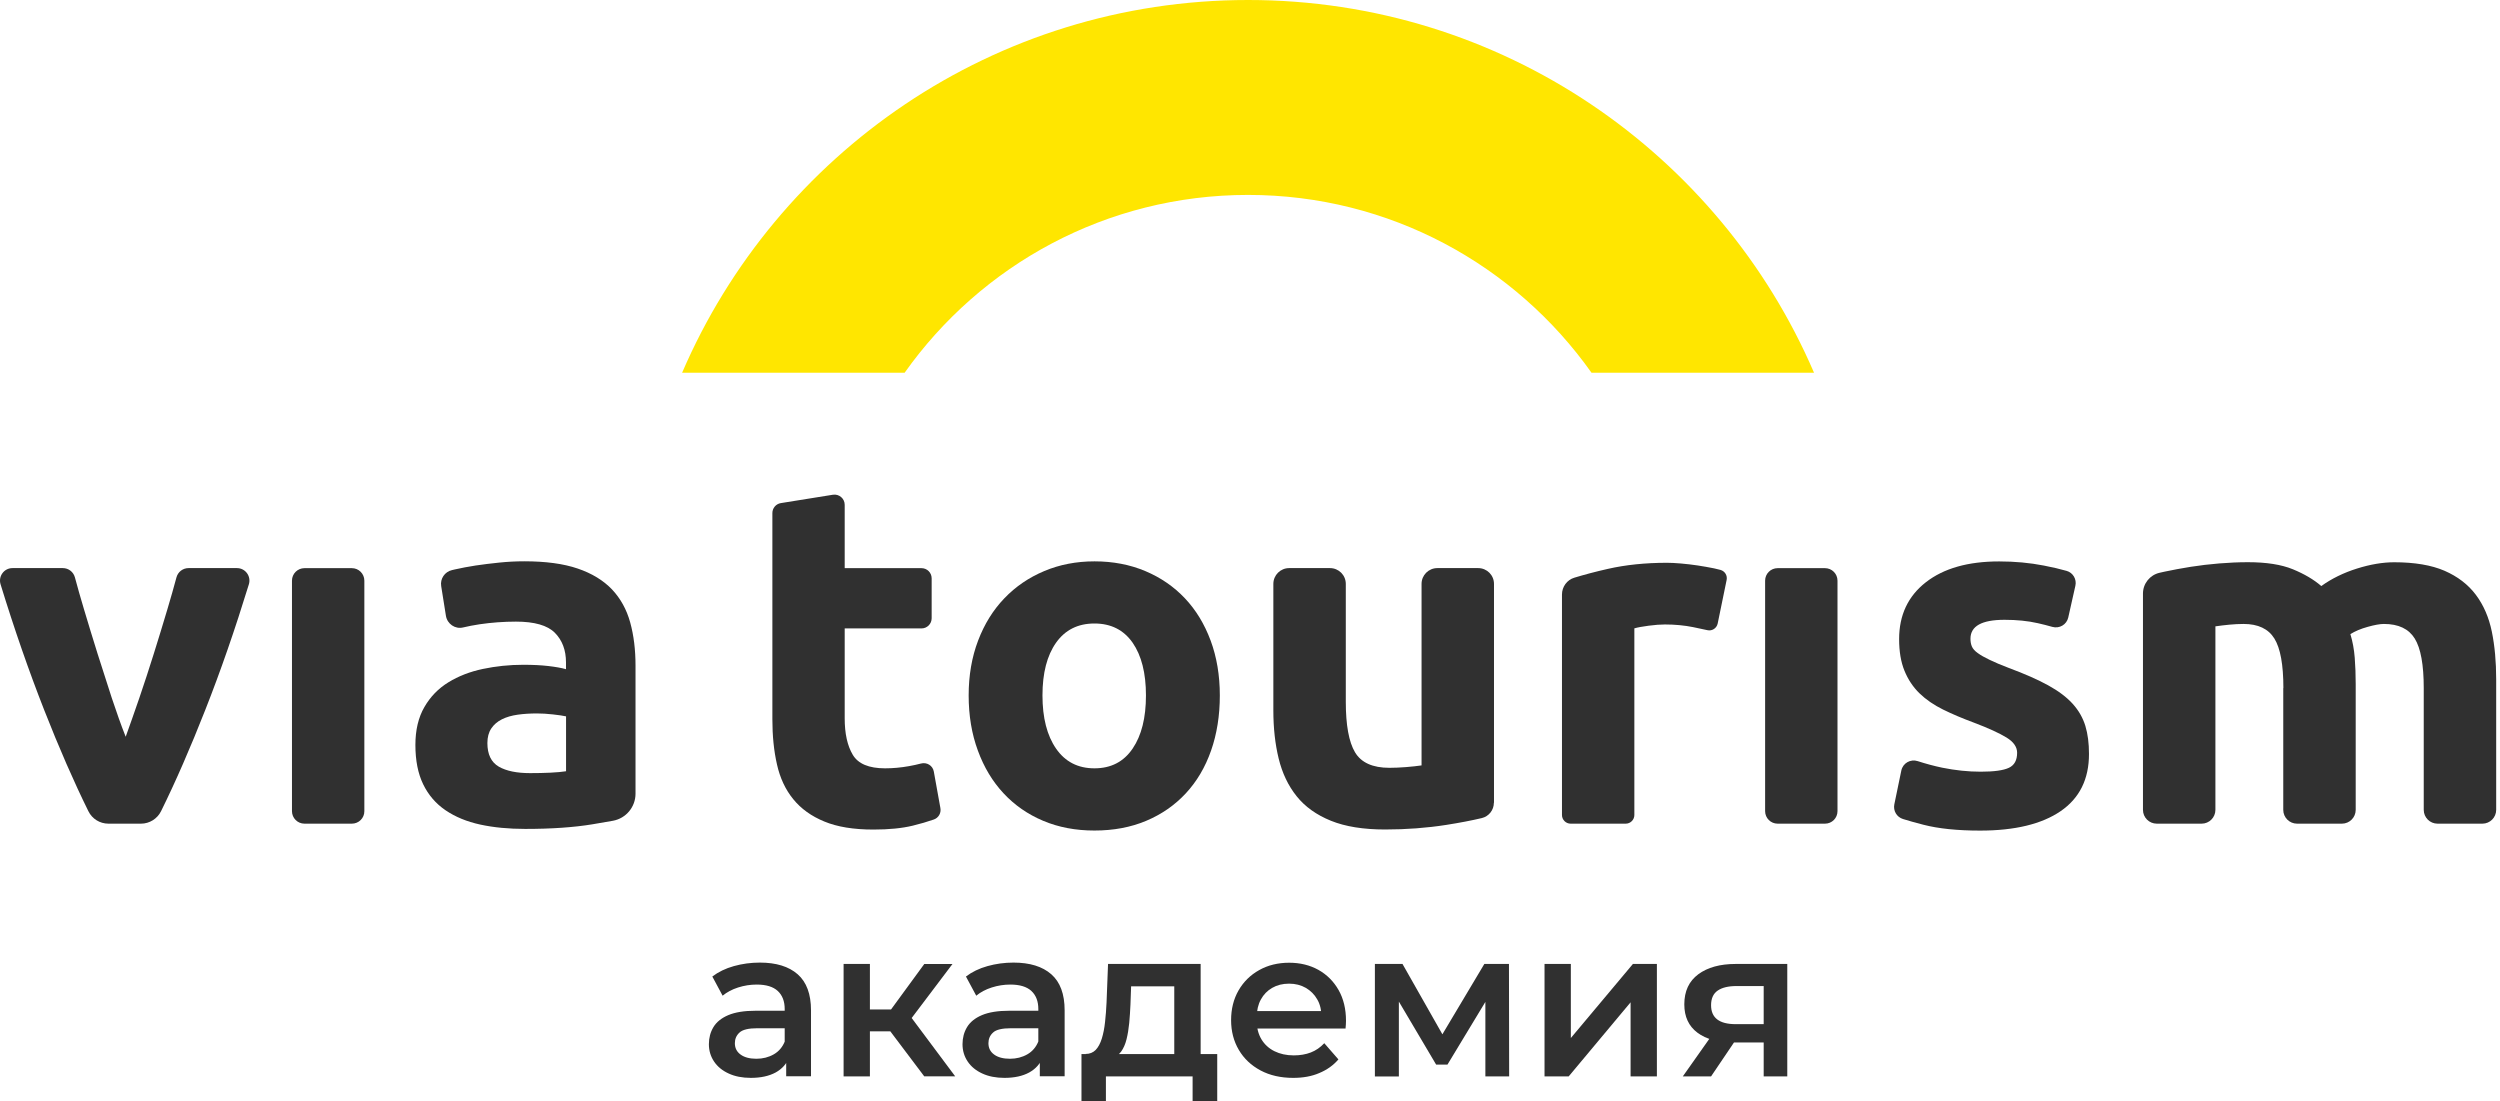
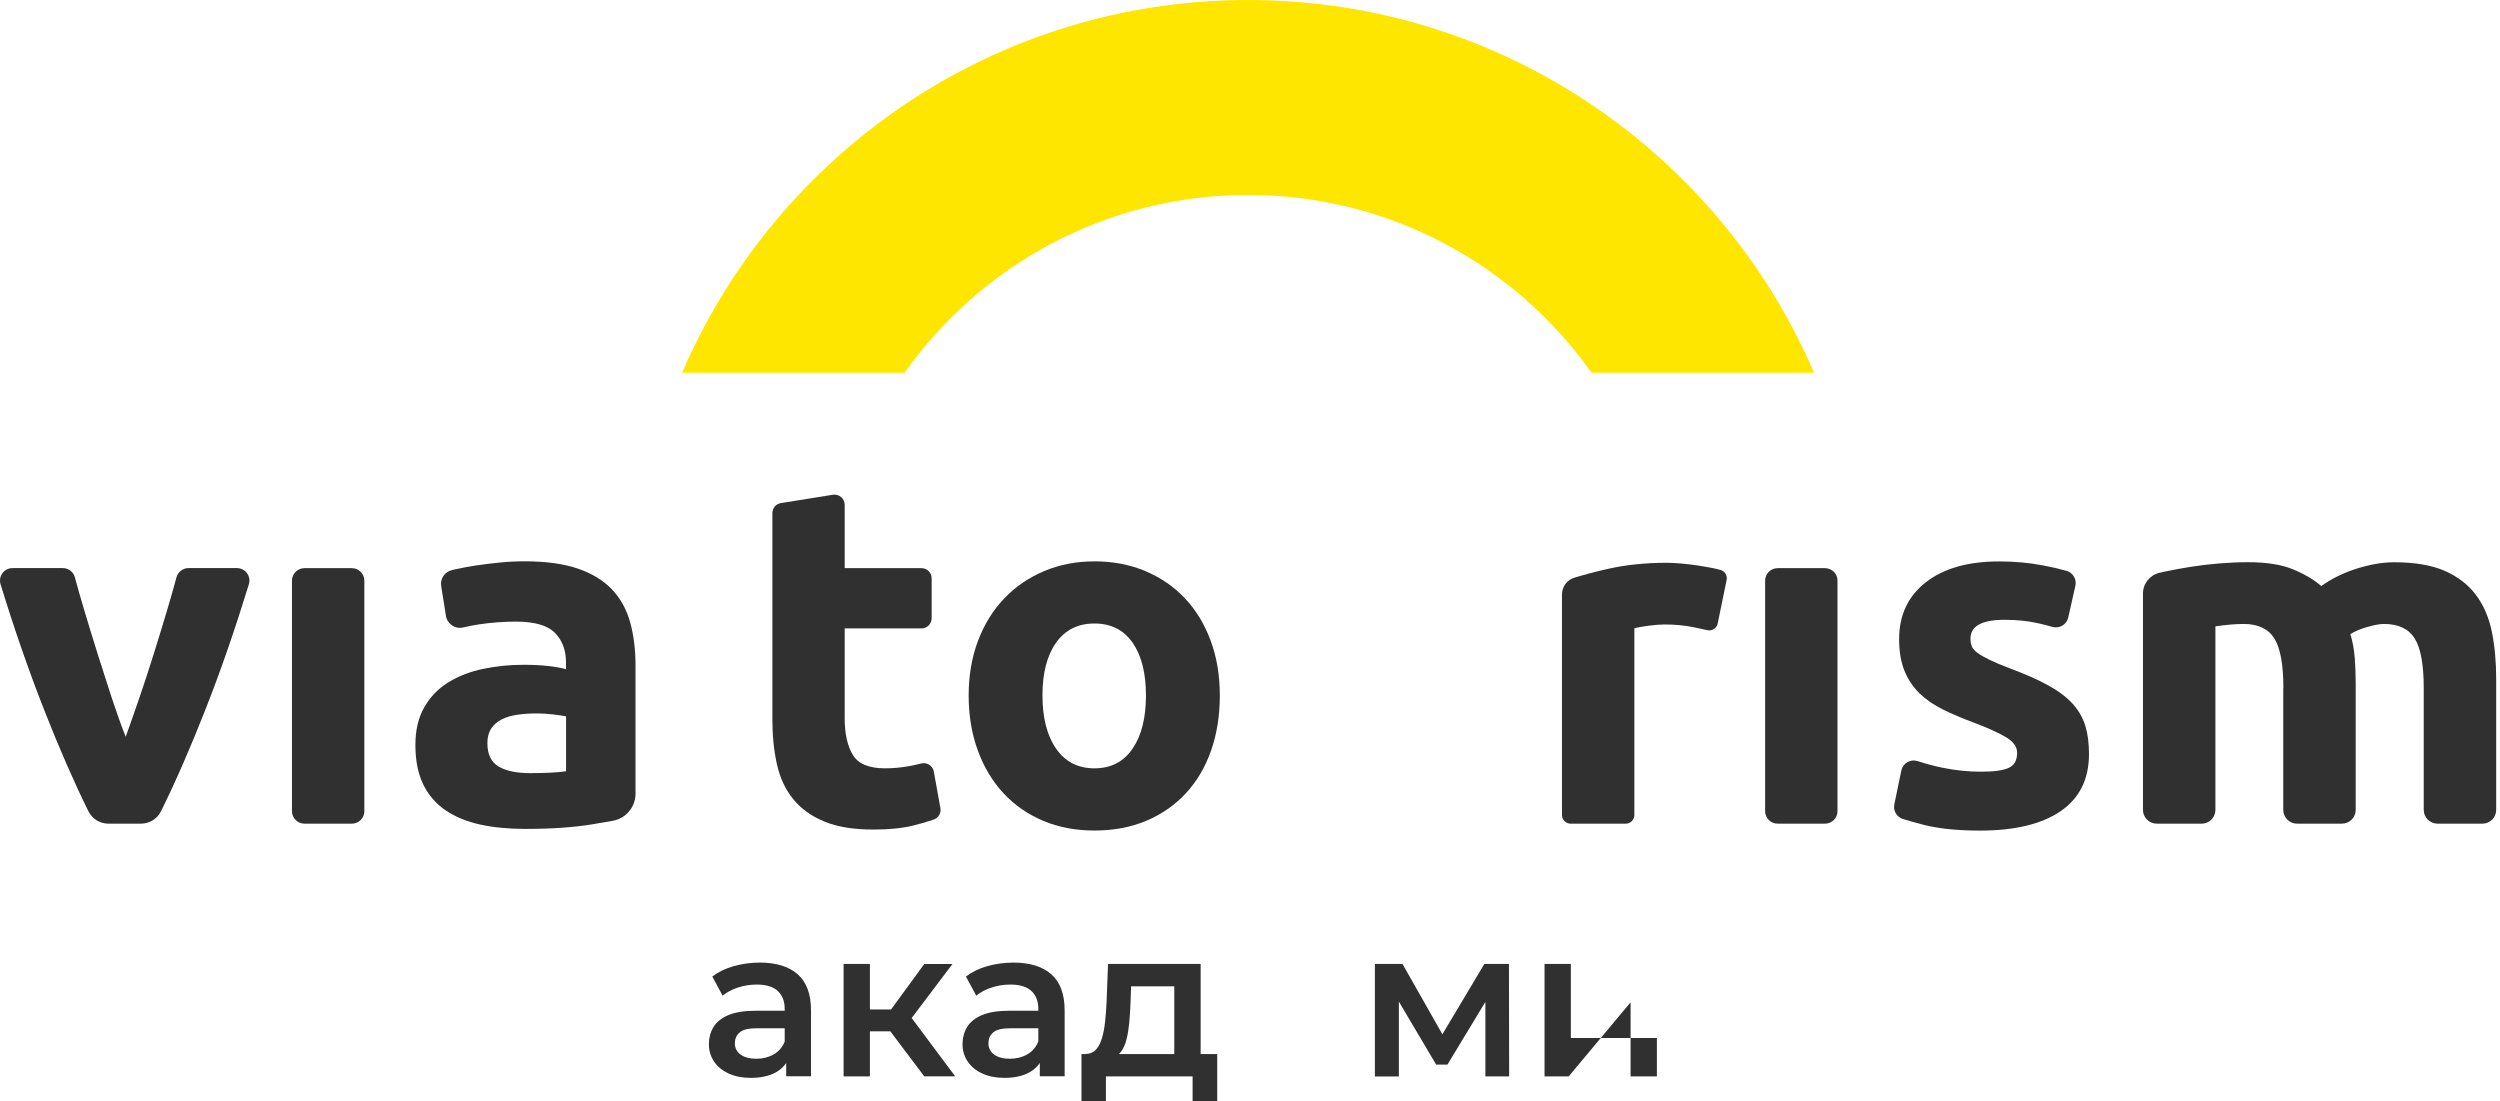
<svg xmlns="http://www.w3.org/2000/svg" width="547" height="241" viewBox="0 0 547 241" fill="none">
  <path d="M273.078 0C217.556 0 169.875 33.588 149.246 81.553H197.934C214.607 58.017 242.042 42.648 273.078 42.648C304.114 42.648 331.549 58.017 348.222 81.553H396.91C376.281 33.588 328.599 0 273.078 0Z" fill="#FFE600" />
  <path d="M23.729 180.218C21.858 180.218 20.156 179.169 19.334 177.482C16.144 171.017 12.925 163.644 9.664 155.336C6.333 146.843 3.142 137.684 0.123 127.844C-0.416 126.086 0.888 124.3 2.731 124.3H13.748C14.981 124.3 16.059 125.122 16.385 126.313C16.966 128.497 17.633 130.822 18.37 133.289C19.334 136.521 20.326 139.768 21.361 143.072C22.396 146.361 23.431 149.579 24.452 152.699C25.487 155.818 26.494 158.653 27.501 161.205C28.422 158.653 29.415 155.818 30.492 152.699C31.555 149.579 32.605 146.375 33.64 143.072C34.675 139.782 35.667 136.521 36.631 133.289C37.368 130.836 38.021 128.511 38.616 126.313C38.942 125.122 40.02 124.3 41.253 124.3H51.844C53.688 124.3 54.992 126.086 54.453 127.844C51.433 137.684 48.257 146.857 44.911 155.336C41.65 163.644 38.432 171.017 35.242 177.482C34.419 179.155 32.704 180.218 30.847 180.218H23.729Z" fill="#303030" />
  <path d="M76.983 180.218H66.619C65.102 180.218 63.883 178.984 63.883 177.481V127.05C63.883 125.533 65.116 124.313 66.619 124.313H76.983C78.501 124.313 79.72 125.547 79.72 127.05V177.481C79.734 178.999 78.501 180.218 76.983 180.218Z" fill="#303030" />
  <path d="M399.308 180.218H388.943C387.426 180.218 386.207 178.984 386.207 177.481V127.05C386.207 125.533 387.44 124.313 388.943 124.313H399.308C400.825 124.313 402.044 125.547 402.044 127.05V177.481C402.044 178.999 400.825 180.218 399.308 180.218Z" fill="#303030" />
  <path d="M114.708 122.812C119.387 122.812 123.286 123.336 126.405 124.399C129.524 125.463 132.019 126.994 133.905 128.965C135.777 130.95 137.109 133.36 137.889 136.196C138.669 139.031 139.052 142.179 139.052 145.653V173.654C139.052 176.561 136.982 179.056 134.118 179.581C132.757 179.822 131.254 180.091 129.595 180.361C125.554 181.027 120.663 181.367 114.921 181.367C111.305 181.367 108.03 181.055 105.081 180.417C102.146 179.779 99.608 178.73 97.481 177.284C95.355 175.838 93.724 173.938 92.59 171.599C91.456 169.259 90.889 166.395 90.889 162.992C90.889 159.731 91.541 156.967 92.859 154.698C94.164 152.43 95.922 150.629 98.12 149.282C100.317 147.935 102.827 146.957 105.662 146.361C108.498 145.766 111.433 145.454 114.481 145.454C116.537 145.454 118.366 145.539 119.954 145.723C121.542 145.908 122.846 146.135 123.839 146.418V144.929C123.839 142.236 123.016 140.08 121.4 138.45C119.77 136.82 116.934 136.011 112.893 136.011C110.199 136.011 107.548 136.21 104.925 136.593C103.635 136.791 102.43 137.018 101.324 137.287C99.58 137.713 97.85 136.508 97.567 134.735L96.531 128.228C96.276 126.625 97.311 125.108 98.885 124.74L99.552 124.584C100.927 124.272 102.444 123.988 104.074 123.733C105.705 123.492 107.42 123.279 109.235 123.095C111.036 122.911 112.851 122.812 114.708 122.812ZM115.984 169.16C117.544 169.16 119.032 169.131 120.45 169.061C121.868 168.99 123.002 168.89 123.853 168.749V156.74C123.215 156.598 122.265 156.456 120.989 156.314C119.713 156.173 118.55 156.102 117.487 156.102C115.998 156.102 114.595 156.187 113.29 156.371C111.972 156.556 110.823 156.882 109.831 157.378C108.838 157.874 108.058 158.54 107.491 159.391C106.924 160.242 106.641 161.305 106.641 162.581C106.641 165.062 107.477 166.778 109.136 167.742C110.781 168.692 113.063 169.16 115.984 169.16Z" fill="#303030" />
  <path d="M170.854 110.078L182.239 108.249C183.586 108.037 184.819 109.072 184.819 110.447V124.313H201.62C202.854 124.313 203.846 125.306 203.846 126.539V135.273C203.846 136.506 202.854 137.499 201.62 137.499H184.819V157.164C184.819 160.496 185.4 163.147 186.577 165.132C187.74 167.117 190.108 168.11 193.652 168.11C195.353 168.11 197.111 167.954 198.912 167.628C199.82 167.472 200.684 167.273 201.507 167.06C202.783 166.72 204.073 167.5 204.314 168.79L205.76 176.815C205.959 177.892 205.349 178.956 204.314 179.31C202.882 179.807 201.351 180.26 199.706 180.657C197.367 181.224 194.503 181.508 191.1 181.508C186.776 181.508 183.203 180.927 180.367 179.75C177.532 178.587 175.263 176.957 173.562 174.858C171.86 172.774 170.669 170.236 170.003 167.259C169.322 164.281 168.996 160.992 168.996 157.377V112.29C168.982 111.184 169.776 110.249 170.854 110.078Z" fill="#303030" />
  <path d="M266.898 152.16C266.898 156.555 266.26 160.582 264.984 164.225C263.708 167.869 261.865 170.988 259.454 173.583C257.044 176.178 254.152 178.177 250.791 179.594C247.431 181.012 243.646 181.721 239.463 181.721C235.352 181.721 231.608 181.012 228.248 179.594C224.888 178.177 221.996 176.178 219.585 173.583C217.175 171.002 215.289 167.883 213.957 164.225C212.61 160.582 211.943 156.555 211.943 152.16C211.943 147.765 212.638 143.766 214.013 140.151C215.389 136.535 217.303 133.459 219.756 130.907C222.194 128.355 225.101 126.37 228.475 124.952C231.835 123.534 235.507 122.825 239.477 122.825C243.518 122.825 247.219 123.534 250.593 124.952C253.953 126.37 256.846 128.355 259.256 130.907C261.666 133.459 263.538 136.535 264.884 140.151C266.217 143.752 266.898 147.765 266.898 152.16ZM250.735 152.16C250.735 147.268 249.757 143.426 247.814 140.619C245.858 137.826 243.079 136.422 239.463 136.422C235.848 136.422 233.055 137.826 231.07 140.619C229.085 143.426 228.092 147.268 228.092 152.16C228.092 157.051 229.085 160.936 231.07 163.8C233.055 166.664 235.848 168.11 239.463 168.11C243.079 168.11 245.858 166.678 247.814 163.8C249.771 160.922 250.735 157.051 250.735 152.16Z" fill="#303030" />
-   <path d="M326.858 175.639C326.858 177.241 325.766 178.63 324.206 178.999C321.995 179.524 319.414 180.02 316.451 180.488C312.197 181.154 307.731 181.494 303.052 181.494C298.303 181.494 294.347 180.856 291.2 179.58C288.052 178.304 285.542 176.518 283.699 174.207C281.856 171.91 280.552 169.159 279.772 165.969C278.992 162.779 278.609 159.277 278.609 155.449V127.759C278.609 125.845 280.155 124.3 282.069 124.3H291.001C292.915 124.3 294.46 125.845 294.46 127.759V153.535C294.46 158.639 295.127 162.326 296.474 164.594C297.821 166.863 300.33 167.997 304.016 167.997C305.151 167.997 306.356 167.94 307.632 167.841C308.908 167.742 310.042 167.614 311.035 167.472V127.759C311.035 125.845 312.58 124.3 314.494 124.3H323.426C325.34 124.3 326.886 125.845 326.886 127.759V175.639H326.858Z" fill="#303030" />
  <path d="M375.83 136.422C375.617 137.457 374.596 138.123 373.576 137.882C372.626 137.669 371.577 137.442 370.456 137.216C368.542 136.833 366.486 136.634 364.289 136.634C363.296 136.634 362.105 136.719 360.73 136.904C359.355 137.088 358.306 137.272 357.597 137.485V178.332C357.597 179.367 356.746 180.218 355.711 180.218H343.646C342.611 180.218 341.76 179.367 341.76 178.332V130.084C341.76 128.397 342.852 126.88 344.468 126.398C346.665 125.731 349.104 125.079 351.812 124.469C355.669 123.59 359.979 123.137 364.728 123.137C365.579 123.137 366.6 123.193 367.805 123.293C369.01 123.392 370.215 123.548 371.42 123.718C372.626 123.902 373.831 124.115 375.036 124.356C375.532 124.455 376 124.569 376.44 124.696C377.404 124.966 377.985 125.916 377.786 126.894L375.83 136.422Z" fill="#303030" />
  <path d="M433.378 168.847C436.284 168.847 438.34 168.563 439.545 167.996C440.751 167.429 441.346 166.337 441.346 164.707C441.346 163.431 440.566 162.311 439.007 161.361C437.447 160.411 435.079 159.319 431.889 158.114C429.408 157.193 427.154 156.243 425.14 155.25C423.127 154.258 421.397 153.067 419.979 151.691C418.562 150.316 417.47 148.657 416.69 146.743C415.91 144.829 415.528 142.532 415.528 139.838C415.528 134.593 417.47 130.453 421.369 127.404C425.268 124.356 430.613 122.839 437.419 122.839C440.821 122.839 444.082 123.137 447.202 123.746C449.101 124.115 450.76 124.498 452.178 124.909C453.582 125.306 454.418 126.752 454.092 128.17L452.532 135.117C452.178 136.677 450.59 137.598 449.045 137.159C448.024 136.875 446.975 136.592 445.869 136.351C443.7 135.854 441.275 135.613 438.581 135.613C433.619 135.613 431.138 136.989 431.138 139.753C431.138 140.391 431.237 140.959 431.45 141.455C431.662 141.951 432.088 142.433 432.726 142.887C433.364 143.355 434.228 143.851 435.334 144.375C436.426 144.914 437.83 145.496 439.531 146.148C443.005 147.438 445.869 148.7 448.137 149.948C450.406 151.195 452.192 152.542 453.511 154.002C454.815 155.449 455.737 157.065 456.275 158.823C456.814 160.595 457.07 162.637 457.07 164.976C457.07 170.492 455 174.66 450.845 177.496C446.705 180.317 440.835 181.735 433.25 181.735C428.288 181.735 424.162 181.31 420.859 180.459C419.058 179.991 417.569 179.58 416.364 179.197C415.003 178.772 414.195 177.396 414.478 175.993L416.01 168.592C416.35 166.961 418.023 166.025 419.597 166.536C421.355 167.103 423.127 167.585 424.942 167.968C427.806 168.549 430.613 168.847 433.378 168.847Z" fill="#303030" />
  <path d="M499.605 150.557C499.605 145.453 498.953 141.837 497.634 139.711C496.316 137.584 494.075 136.521 490.885 136.521C489.893 136.521 488.872 136.577 487.809 136.676C486.745 136.776 485.725 136.903 484.732 137.045V177.198C484.732 178.856 483.385 180.218 481.712 180.218H471.901C470.242 180.218 468.881 178.871 468.881 177.198V129.871C468.881 127.688 470.398 125.802 472.525 125.32C472.879 125.235 473.234 125.164 473.602 125.079C475.403 124.696 477.317 124.342 479.344 124.015C481.358 123.704 483.442 123.448 485.569 123.278C487.695 123.108 489.78 123.009 491.835 123.009C495.876 123.009 499.151 123.519 501.675 124.554C504.184 125.589 506.269 126.809 507.899 128.226C510.168 126.596 512.776 125.32 515.711 124.398C518.646 123.477 521.368 123.023 523.85 123.023C528.316 123.023 531.988 123.647 534.852 124.88C537.716 126.128 540.013 127.872 541.714 130.14C543.415 132.409 544.578 135.103 545.216 138.222C545.854 141.341 546.166 144.815 546.166 148.643V177.198C546.166 178.856 544.819 180.218 543.146 180.218H533.335C531.676 180.218 530.315 178.871 530.315 177.198V150.557C530.315 145.453 529.663 141.837 528.344 139.711C527.025 137.584 524.785 136.521 521.595 136.521C520.745 136.521 519.554 136.733 518.037 137.159C516.505 137.584 515.258 138.123 514.265 138.746C514.761 140.377 515.073 142.093 515.215 143.907C515.357 145.708 515.428 147.65 515.428 149.706V177.198C515.428 178.856 514.081 180.218 512.408 180.218H502.597C500.938 180.218 499.577 178.871 499.577 177.198V150.557H499.605Z" fill="#303030" />
  <path d="M164.277 235.838C162.434 235.838 160.817 235.526 159.442 234.888C158.067 234.264 156.989 233.385 156.238 232.265C155.486 231.145 155.104 229.883 155.104 228.466C155.104 227.09 155.43 225.843 156.096 224.737C156.762 223.631 157.84 222.752 159.343 222.114C160.846 221.476 162.845 221.15 165.326 221.15H172.472V224.978H165.751C163.781 224.978 162.462 225.29 161.796 225.928C161.115 226.551 160.789 227.331 160.789 228.253C160.789 229.302 161.2 230.124 162.037 230.734C162.859 231.344 164.022 231.656 165.496 231.656C166.914 231.656 168.176 231.329 169.296 230.691C170.416 230.053 171.224 229.089 171.72 227.842L172.684 231.301C172.131 232.747 171.139 233.867 169.707 234.661C168.261 235.441 166.46 235.838 164.277 235.838ZM172.018 235.512V230.536L171.692 229.472V220.767C171.692 219.08 171.182 217.761 170.175 216.825C169.168 215.89 167.623 215.422 165.567 215.422C164.192 215.422 162.831 215.634 161.498 216.06C160.165 216.485 159.031 217.095 158.109 217.86L155.855 213.664C157.173 212.657 158.747 211.891 160.576 211.381C162.405 210.87 164.305 210.615 166.262 210.615C169.82 210.615 172.585 211.466 174.527 213.167C176.47 214.869 177.448 217.506 177.448 221.065V235.484H172.018V235.512Z" fill="#303030" />
  <path d="M184.578 235.512V210.913H190.335V235.512H184.578ZM188.633 225.658V220.866H196.97V225.658H188.633ZM198.586 223.914L193.199 223.276L202.23 210.927H208.397L198.586 223.914ZM202.23 235.512L193.34 223.716L198.033 220.809L208.993 235.498H202.23V235.512Z" fill="#303030" />
  <path d="M219.771 235.838C217.928 235.838 216.311 235.526 214.936 234.888C213.561 234.264 212.483 233.385 211.732 232.265C210.98 231.145 210.598 229.883 210.598 228.466C210.598 227.09 210.924 225.843 211.59 224.737C212.256 223.631 213.334 222.752 214.837 222.114C216.34 221.476 218.339 221.15 220.82 221.15H227.952V224.978H221.231C219.26 224.978 217.942 225.29 217.276 225.928C216.595 226.551 216.269 227.331 216.269 228.253C216.269 229.302 216.68 230.124 217.517 230.734C218.339 231.344 219.501 231.656 220.976 231.656C222.394 231.656 223.656 231.329 224.776 230.691C225.896 230.053 226.704 229.089 227.2 227.842L228.164 231.301C227.611 232.747 226.619 233.867 225.187 234.661C223.755 235.441 221.954 235.838 219.771 235.838ZM227.512 235.512V230.536L227.186 229.472V220.767C227.186 219.08 226.676 217.761 225.669 216.825C224.662 215.89 223.117 215.422 221.061 215.422C219.686 215.422 218.325 215.634 216.992 216.06C215.659 216.485 214.525 217.095 213.603 217.86L211.349 213.664C212.668 212.657 214.241 211.891 216.07 211.381C217.899 210.87 219.799 210.615 221.756 210.615C225.315 210.615 228.079 211.466 230.022 213.167C231.964 214.869 232.942 217.506 232.942 221.065V235.484H227.512V235.512Z" fill="#303030" />
  <path d="M236.627 240.999V230.635H266.33V240.999H260.942V235.512H241.972V240.999H236.627ZM256.93 232.847V215.805H247.487L247.346 219.76C247.289 221.178 247.19 222.525 247.076 223.829C246.949 225.134 246.75 226.339 246.481 227.416C246.211 228.508 245.8 229.401 245.29 230.11C244.765 230.819 244.07 231.273 243.22 231.486L237.506 230.606C238.428 230.606 239.165 230.309 239.746 229.713C240.313 229.118 240.753 228.281 241.079 227.232C241.405 226.169 241.646 224.964 241.788 223.588C241.944 222.227 242.043 220.795 242.114 219.335L242.44 210.913H262.701V232.832H256.93V232.847Z" fill="#303030" />
-   <path d="M282.962 235.839C280.226 235.839 277.844 235.3 275.802 234.209C273.761 233.117 272.172 231.628 271.052 229.714C269.932 227.814 269.365 225.645 269.365 223.221C269.365 220.768 269.904 218.598 270.996 216.699C272.087 214.813 273.59 213.324 275.504 212.261C277.418 211.183 279.616 210.645 282.069 210.645C284.465 210.645 286.592 211.169 288.463 212.204C290.335 213.253 291.809 214.728 292.887 216.628C293.964 218.528 294.503 220.768 294.503 223.348C294.503 223.589 294.489 223.873 294.475 224.17C294.46 224.482 294.432 224.766 294.404 225.05H273.902V221.221H291.356L289.101 222.412C289.13 220.995 288.846 219.761 288.222 218.684C287.613 217.606 286.776 216.769 285.713 216.146C284.649 215.536 283.43 215.224 282.055 215.224C280.637 215.224 279.403 215.536 278.354 216.146C277.291 216.755 276.468 217.606 275.873 218.698C275.277 219.789 274.98 221.065 274.98 222.54V223.462C274.98 224.936 275.32 226.24 275.986 227.375C276.667 228.509 277.617 229.388 278.836 229.998C280.07 230.607 281.473 230.919 283.076 230.919C284.451 230.919 285.699 230.707 286.804 230.281C287.91 229.856 288.889 229.175 289.753 228.254L292.844 231.798C291.738 233.088 290.349 234.081 288.676 234.776C287.017 235.499 285.103 235.839 282.962 235.839Z" fill="#303030" />
  <path d="M300.826 235.512V210.913H306.866L316.763 228.366H314.366L324.773 210.913H330.161L330.203 235.512H325V217.095L325.922 217.69L316.706 232.932H314.225L304.966 217.279L306.072 217.01V235.526H300.826V235.512Z" fill="#303030" />
-   <path d="M337.943 235.512V210.913H343.7V227.119L357.282 210.913H362.528V235.512H356.772V219.307L343.232 235.512H337.943Z" fill="#303030" />
-   <path d="M368.201 235.512L374.837 226.112H380.735L374.383 235.512H368.201ZM385.895 235.512V227.133L386.718 228.097H379.345C375.971 228.097 373.319 227.388 371.405 225.956C369.491 224.524 368.527 222.468 368.527 219.76C368.527 216.868 369.548 214.684 371.59 213.167C373.631 211.665 376.354 210.913 379.771 210.913H391.056V235.512H385.895ZM385.895 225.29V214.231L386.718 215.748H379.955C378.168 215.748 376.793 216.074 375.829 216.74C374.865 217.407 374.383 218.47 374.383 219.945C374.383 222.709 376.184 224.085 379.771 224.085H386.718L385.895 225.29Z" fill="#303030" />
+   <path d="M337.943 235.512V210.913H343.7V227.119H362.528V235.512H356.772V219.307L343.232 235.512H337.943Z" fill="#303030" />
</svg>